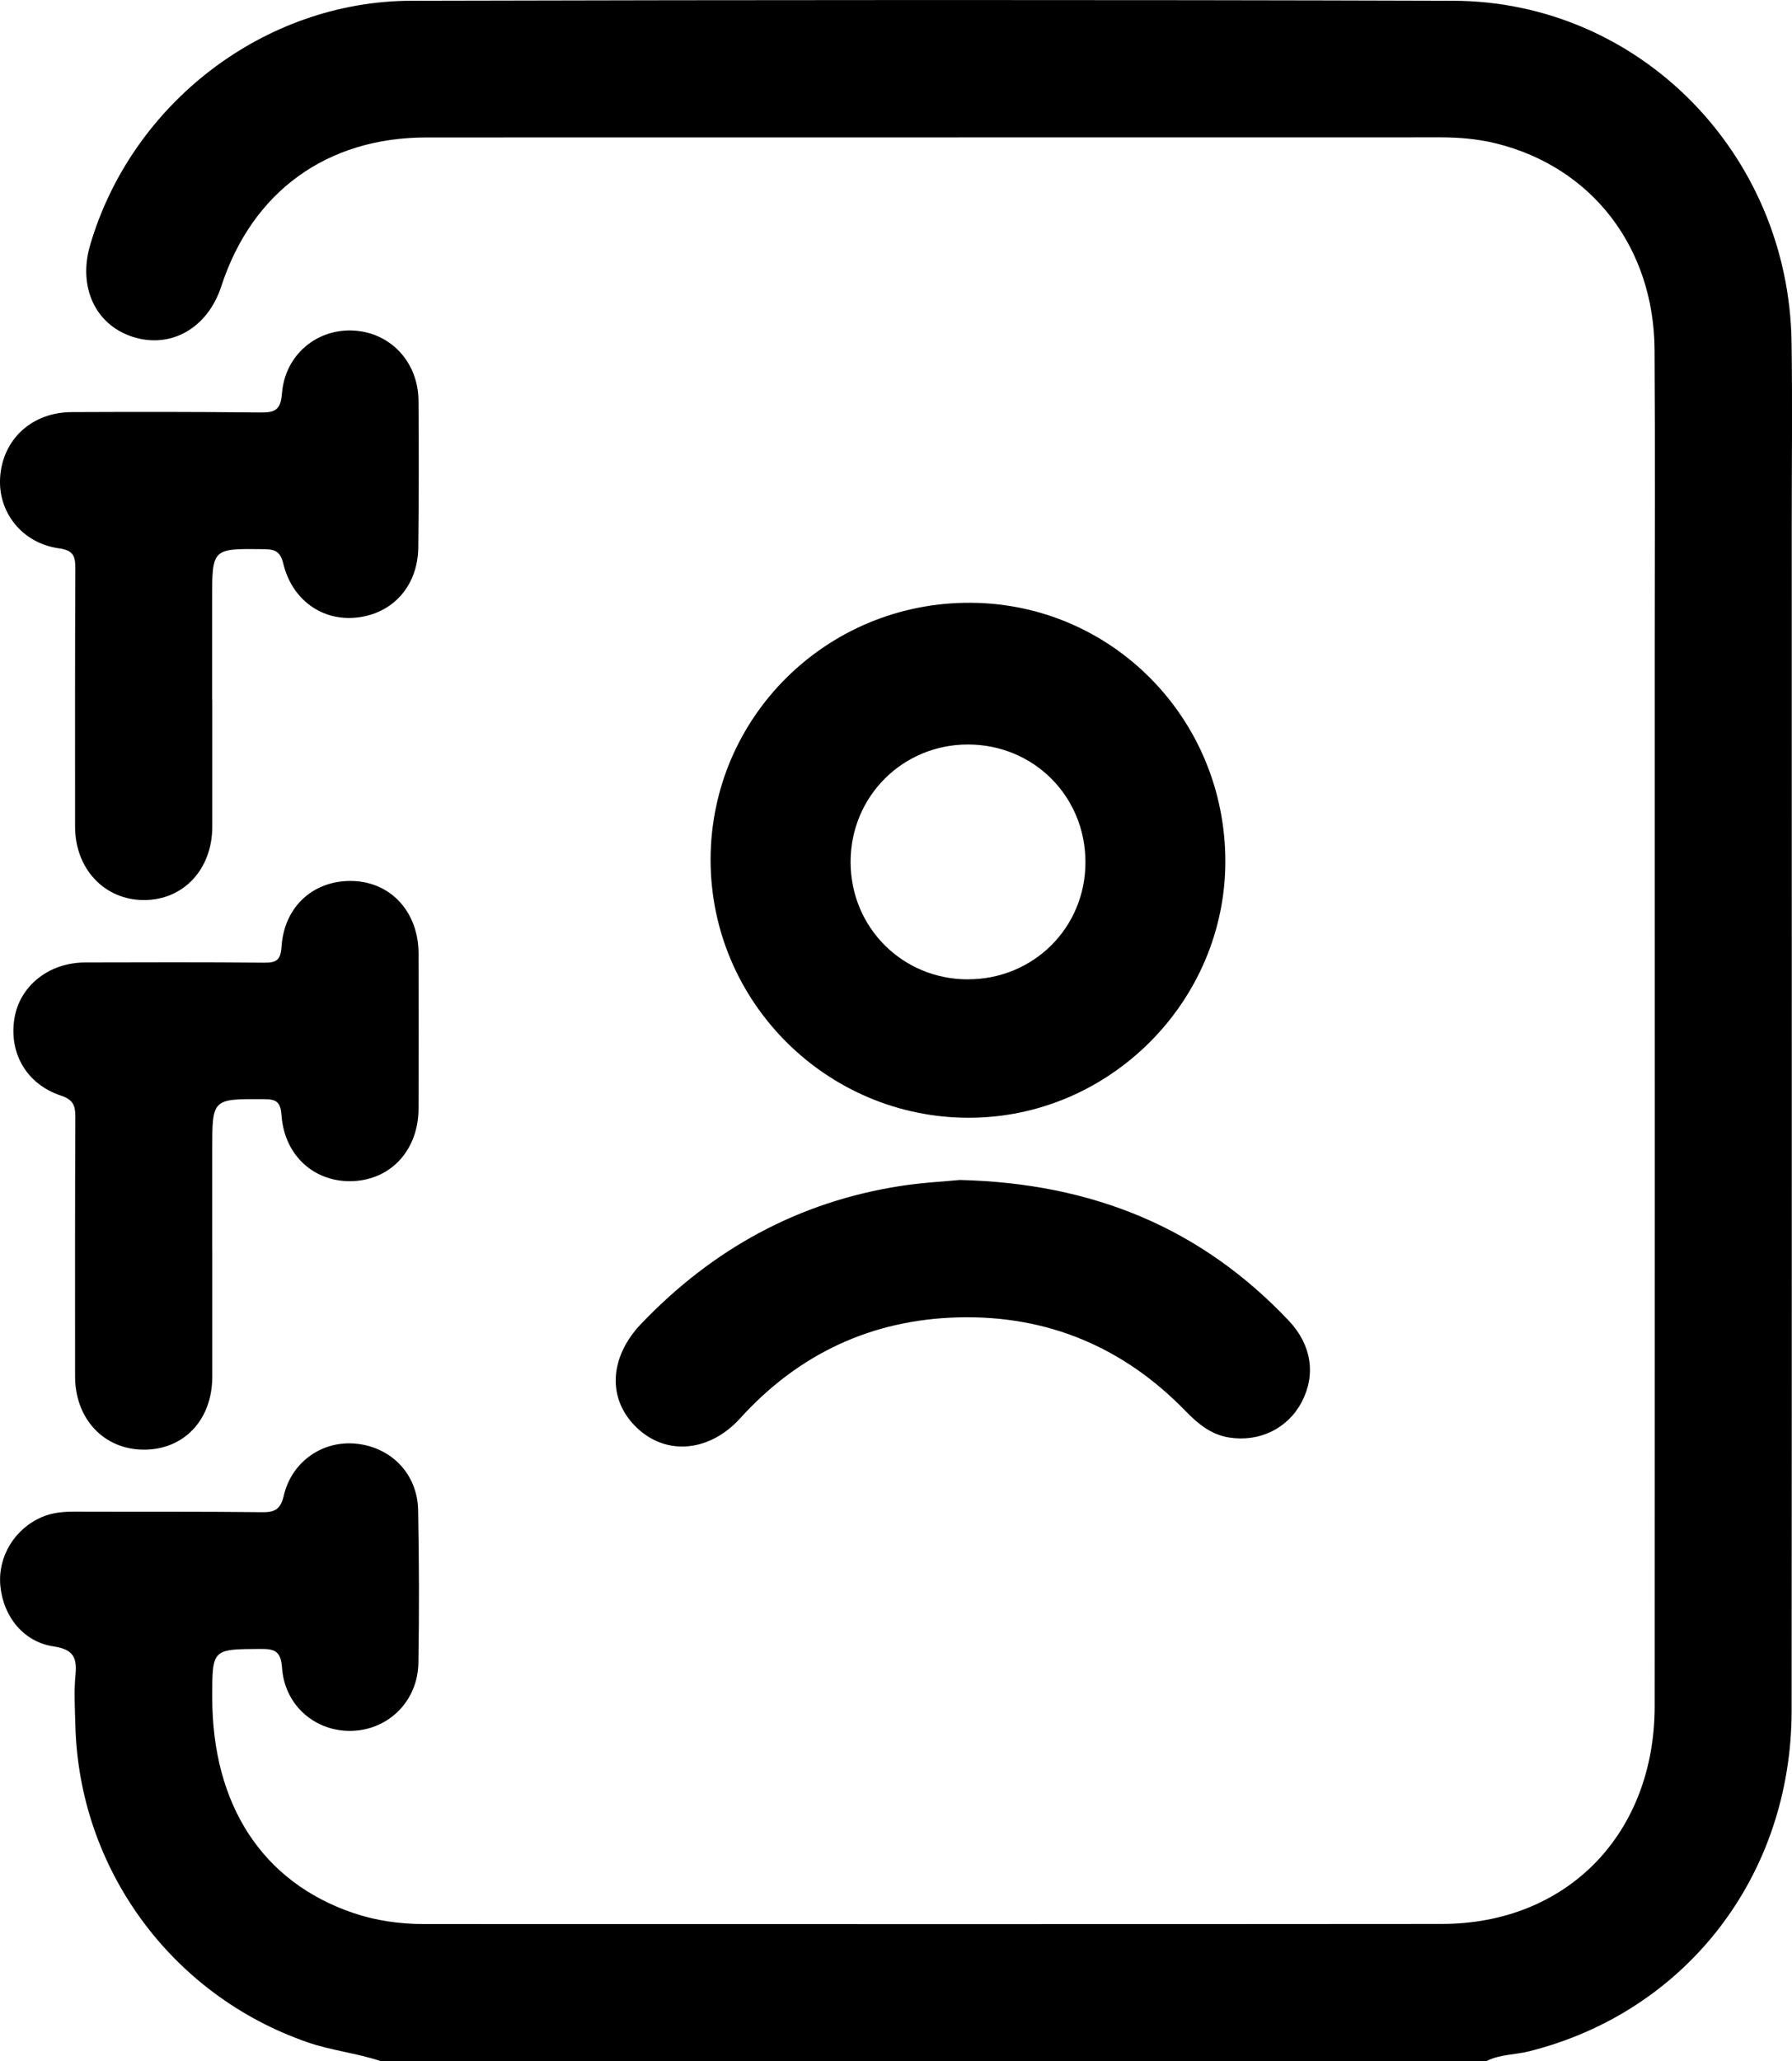
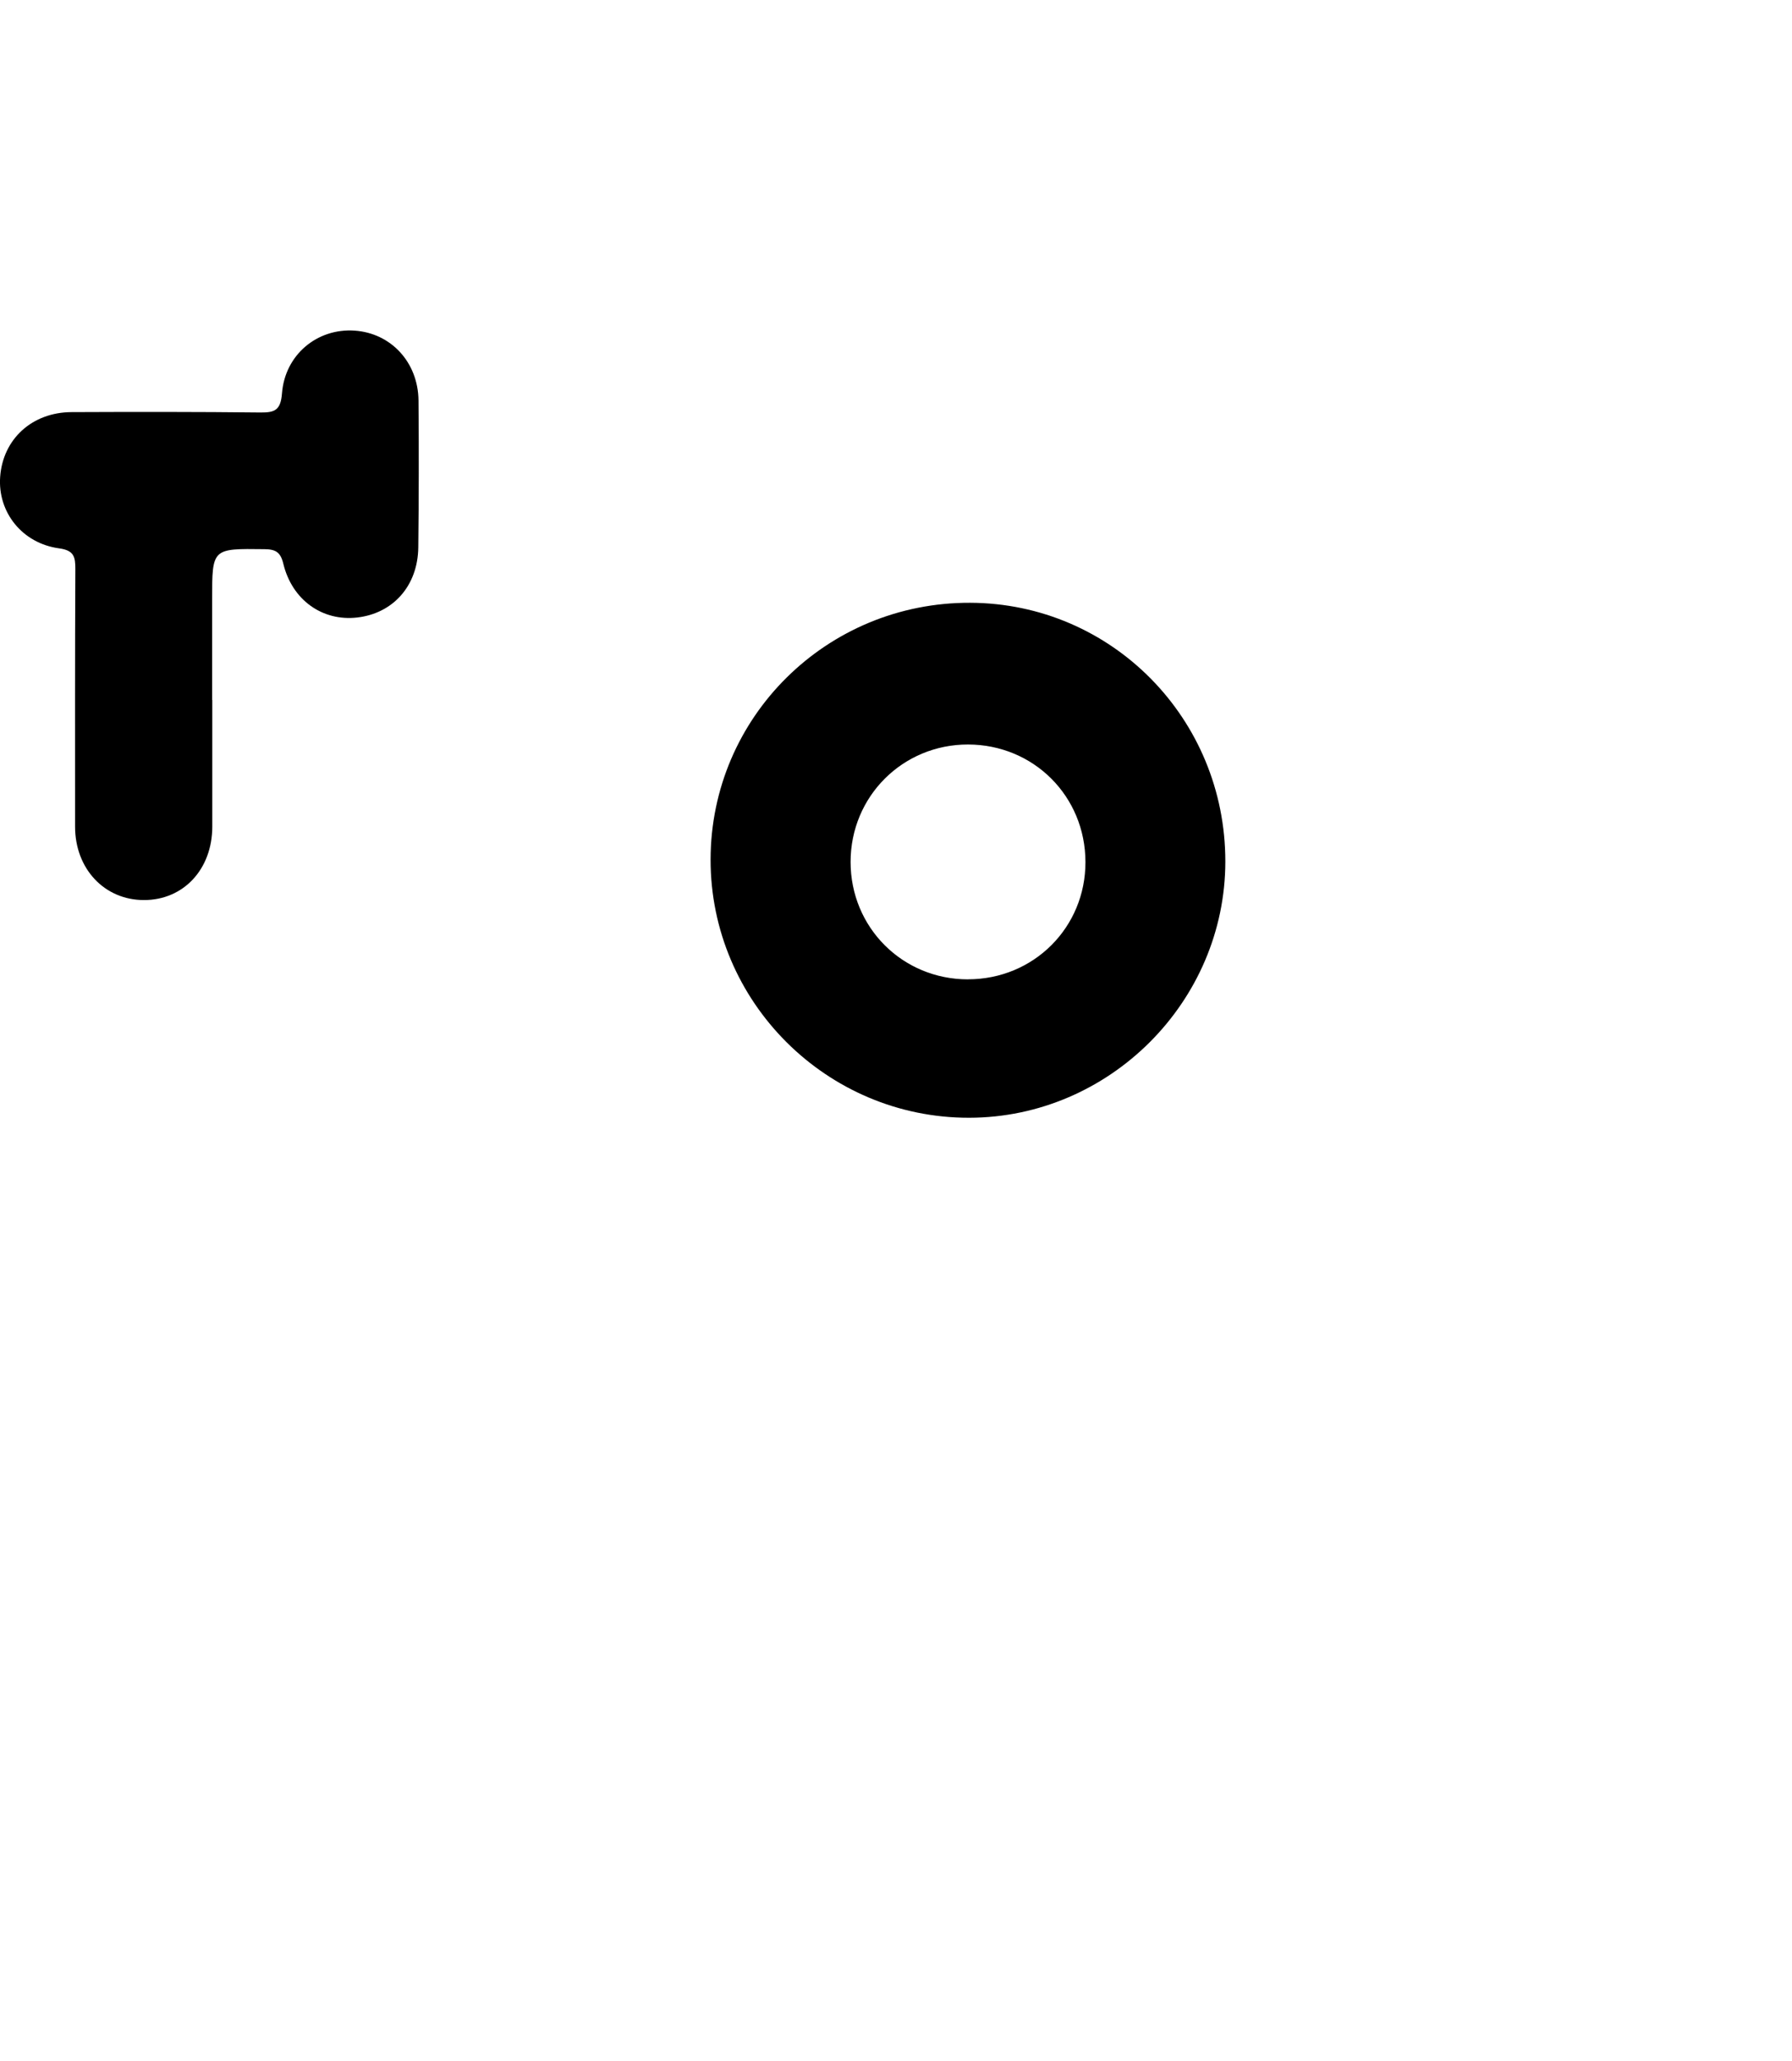
<svg xmlns="http://www.w3.org/2000/svg" id="Ebene_2" viewBox="0 0 333.44 383.32">
  <g id="Ebene_1-2">
-     <path d="m70.77,383.32c-4.47-1.48-9.17-1.95-13.64-3.51-25.25-8.78-42.46-32.22-43.11-59.01-.08-3.12-.28-6.26.03-9.35.33-3.31-.56-4.71-4.1-5.24-5.56-.83-9.32-5.53-9.88-11.2-.54-5.45,2.63-10.68,7.76-12.87,2-.85,4.08-1,6.22-.99,11.6.04,23.2-.03,34.8.1,2.43.03,3.39-.67,3.96-3.11,1.51-6.41,7.37-10.35,13.67-9.61,6.46.76,11.19,5.7,11.32,12.33.18,9.48.21,18.96.05,28.44-.12,7.05-5.49,12.37-12.28,12.62-6.77.24-12.6-4.63-13.09-11.71-.22-3.19-1.41-3.54-4.04-3.53-8.95.06-8.95-.01-8.95,8.98,0,20.07,9.36,34.39,26.21,40.12,4.29,1.46,8.71,2.07,13.23,2.07,63.12,0,126.24.04,189.37-.02,23.3-.02,39.58-16.75,39.59-40.52.03-65.37.01-130.73.01-196.1,0-18.71.09-37.42-.03-56.14-.12-19.06-11.65-33.97-29.47-38.39-3.4-.84-6.87-1.14-10.38-1.14-62.87.01-125.74,0-188.62.02-18.63,0-32.49,10.11-38.23,27.71-2.54,7.78-9.42,11.68-16.53,9.36-6.9-2.25-10.14-9.25-7.88-17C24.46,19.26,49.14.21,76.54.14c64.62-.16,129.24-.2,193.86,0,34.62.11,62.45,28.44,62.96,63.53.17,11.47.03,22.95.03,34.43,0,73.35.03,146.7-.02,220.05-.02,30.72-19.66,56.05-48.84,63.37-2.63.66-5.42.55-7.91,1.8H70.77Z" />
    <path d="m228,160.24c-.02,26.07-21.57,47.62-47.67,47.65-26.5.04-48.14-21.57-48.11-48.03.03-26.49,21.63-47.85,48.3-47.75,26.34.09,47.5,21.54,47.48,48.13Zm-47.88,21.9c12.21,0,21.88-9.65,21.85-21.82-.02-12.22-9.63-21.83-21.84-21.85-12.16-.02-21.86,9.66-21.86,21.84,0,12.19,9.65,21.84,21.84,21.84Z" />
    <path d="m39.5,130.18c0,7.86,0,15.71,0,23.57-.01,7.93-5.36,13.66-12.72,13.65-7.34,0-12.81-5.81-12.81-13.65,0-15.96-.03-31.93.05-47.89.01-2.29-.25-3.5-3.01-3.87-6.89-.93-11.46-6.74-10.98-13.31.51-7.01,5.93-12,13.28-12.03,11.72-.05,23.45-.06,35.17.07,2.72.03,3.75-.49,3.99-3.58.57-7.21,6.6-12.12,13.5-11.65,6.77.46,11.83,5.87,11.9,13,.08,9.1.06,18.21-.04,27.31-.08,7.13-4.66,12.28-11.37,13.05-6.45.74-12.1-3.23-13.74-9.99-.52-2.17-1.42-2.7-3.52-2.72-9.73-.12-9.73-.19-9.73,9.33v18.71h.02Z" />
-     <path d="m39.5,232.49c0,7.86.01,15.72,0,23.57-.01,8.01-5.26,13.58-12.75,13.56-7.42-.02-12.77-5.71-12.78-13.63,0-16.09-.03-32.18.05-48.27.01-2.13-.43-3.2-2.69-3.95-6.39-2.13-9.69-7.89-8.65-14.33.98-6.08,6.41-10.42,13.16-10.43,11.1-.03,22.2-.06,33.3.04,2.3.02,3.08-.46,3.25-3.02.5-7.56,6.12-12.45,13.38-12.17,7.07.28,12.1,5.85,12.11,13.48.02,9.6.02,19.21,0,28.81-.02,7.63-4.98,13.16-12.09,13.52-7.14.36-12.85-4.62-13.4-12.17-.18-2.51-.91-3.06-3.25-3.07-9.65-.05-9.65-.12-9.65,9.36v18.71h.02Z" />
-     <path d="m178.52,219.46c24.88.59,45.02,8.98,61.29,26.18,4.27,4.52,5.06,10.09,2.39,15.14-2.6,4.92-7.85,7.47-13.5,6.58-3.39-.54-5.83-2.58-8.13-4.95-11.57-11.9-25.74-17.82-42.27-17.39-16.09.41-29.7,6.78-40.56,18.75-5.62,6.2-13.58,7.05-19.11,1.9-5.74-5.34-5.29-13.23.68-19.47,13.29-13.88,29.22-22.67,48.25-25.62,4.05-.63,8.17-.84,10.95-1.11Z" />
  </g>
</svg>